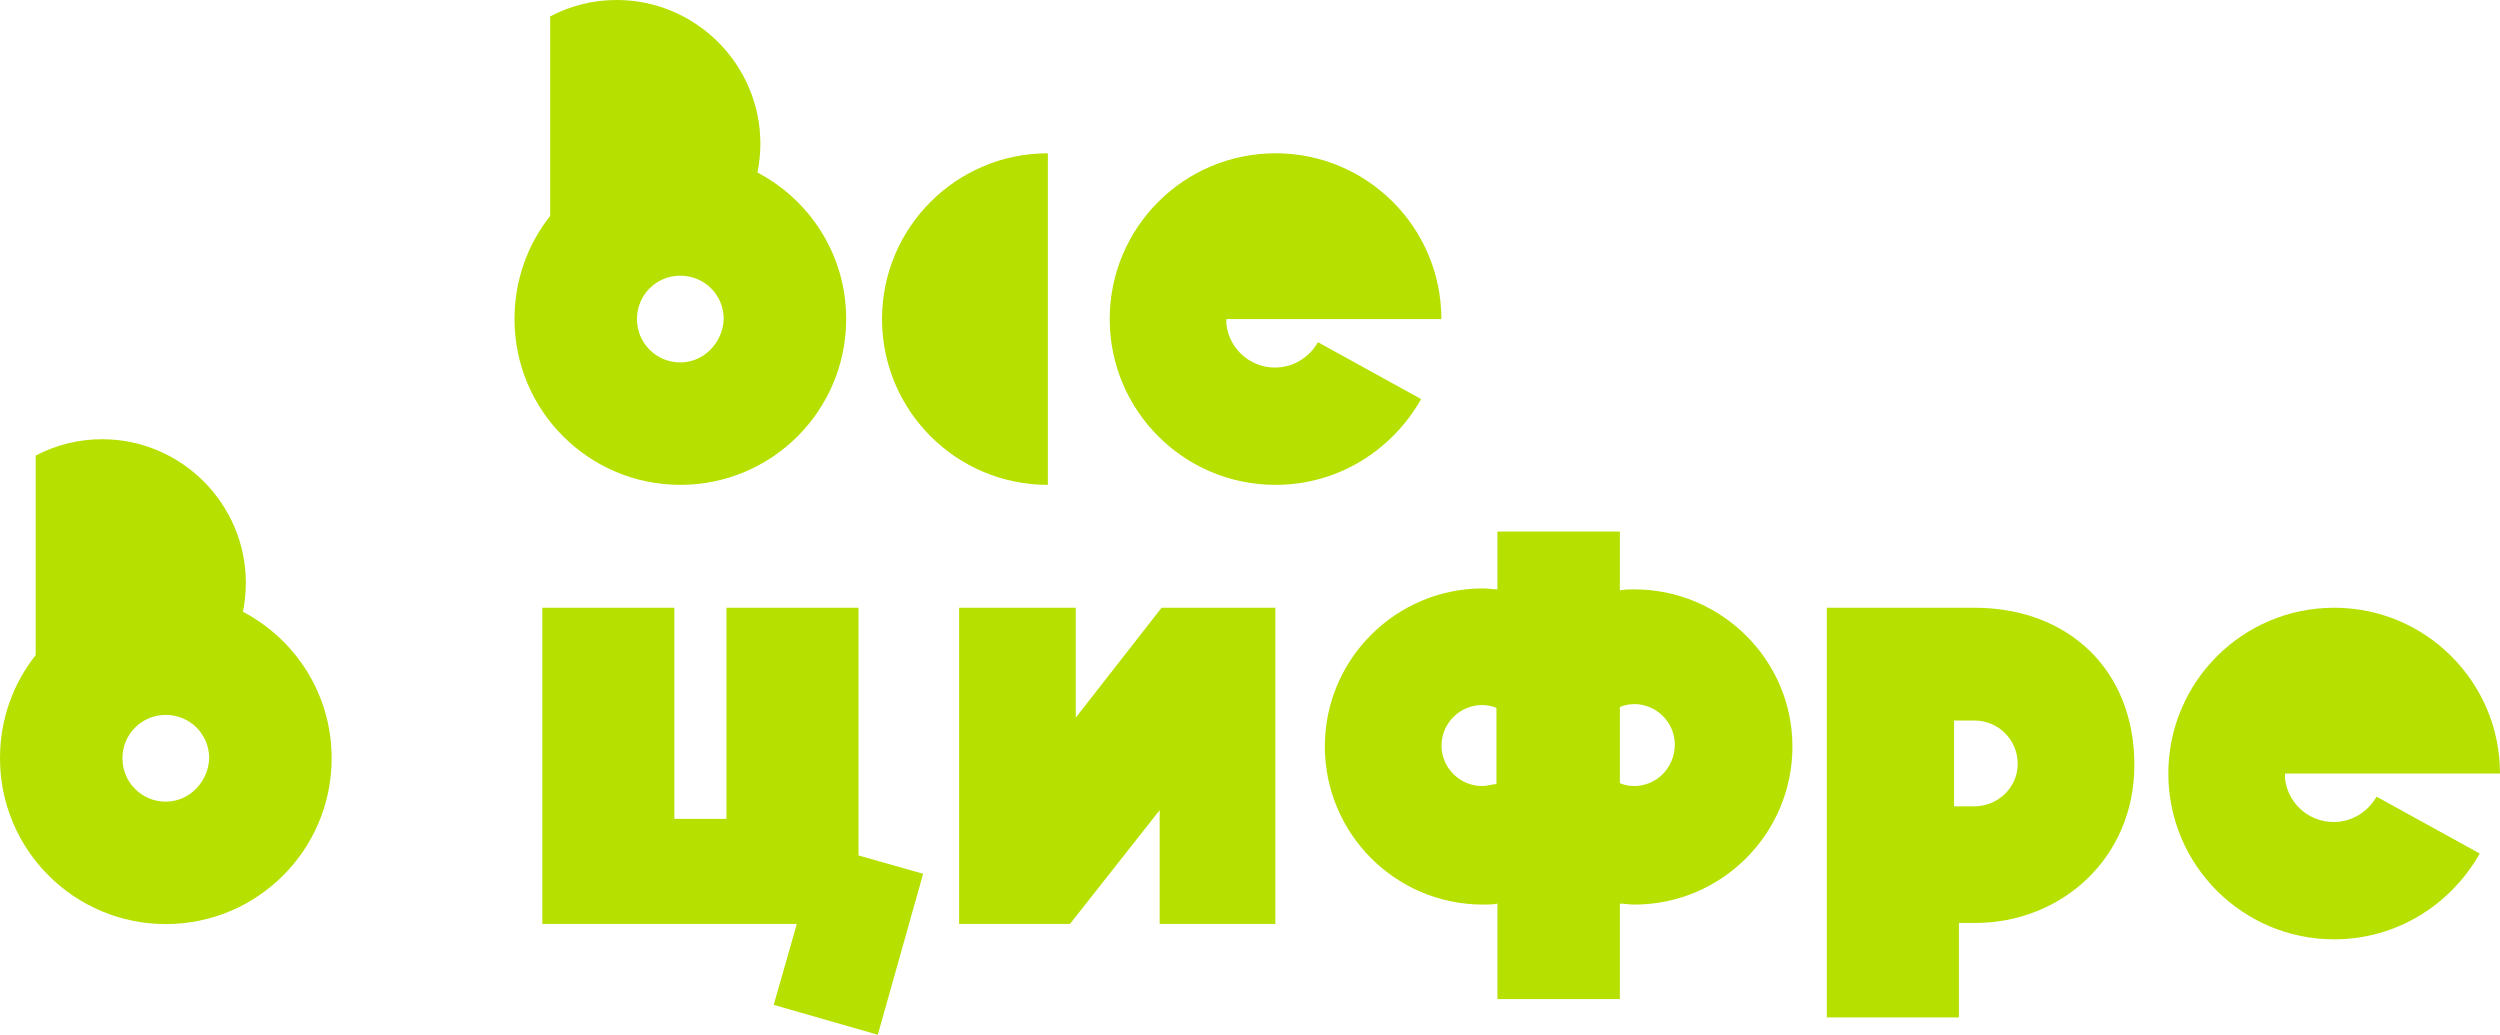
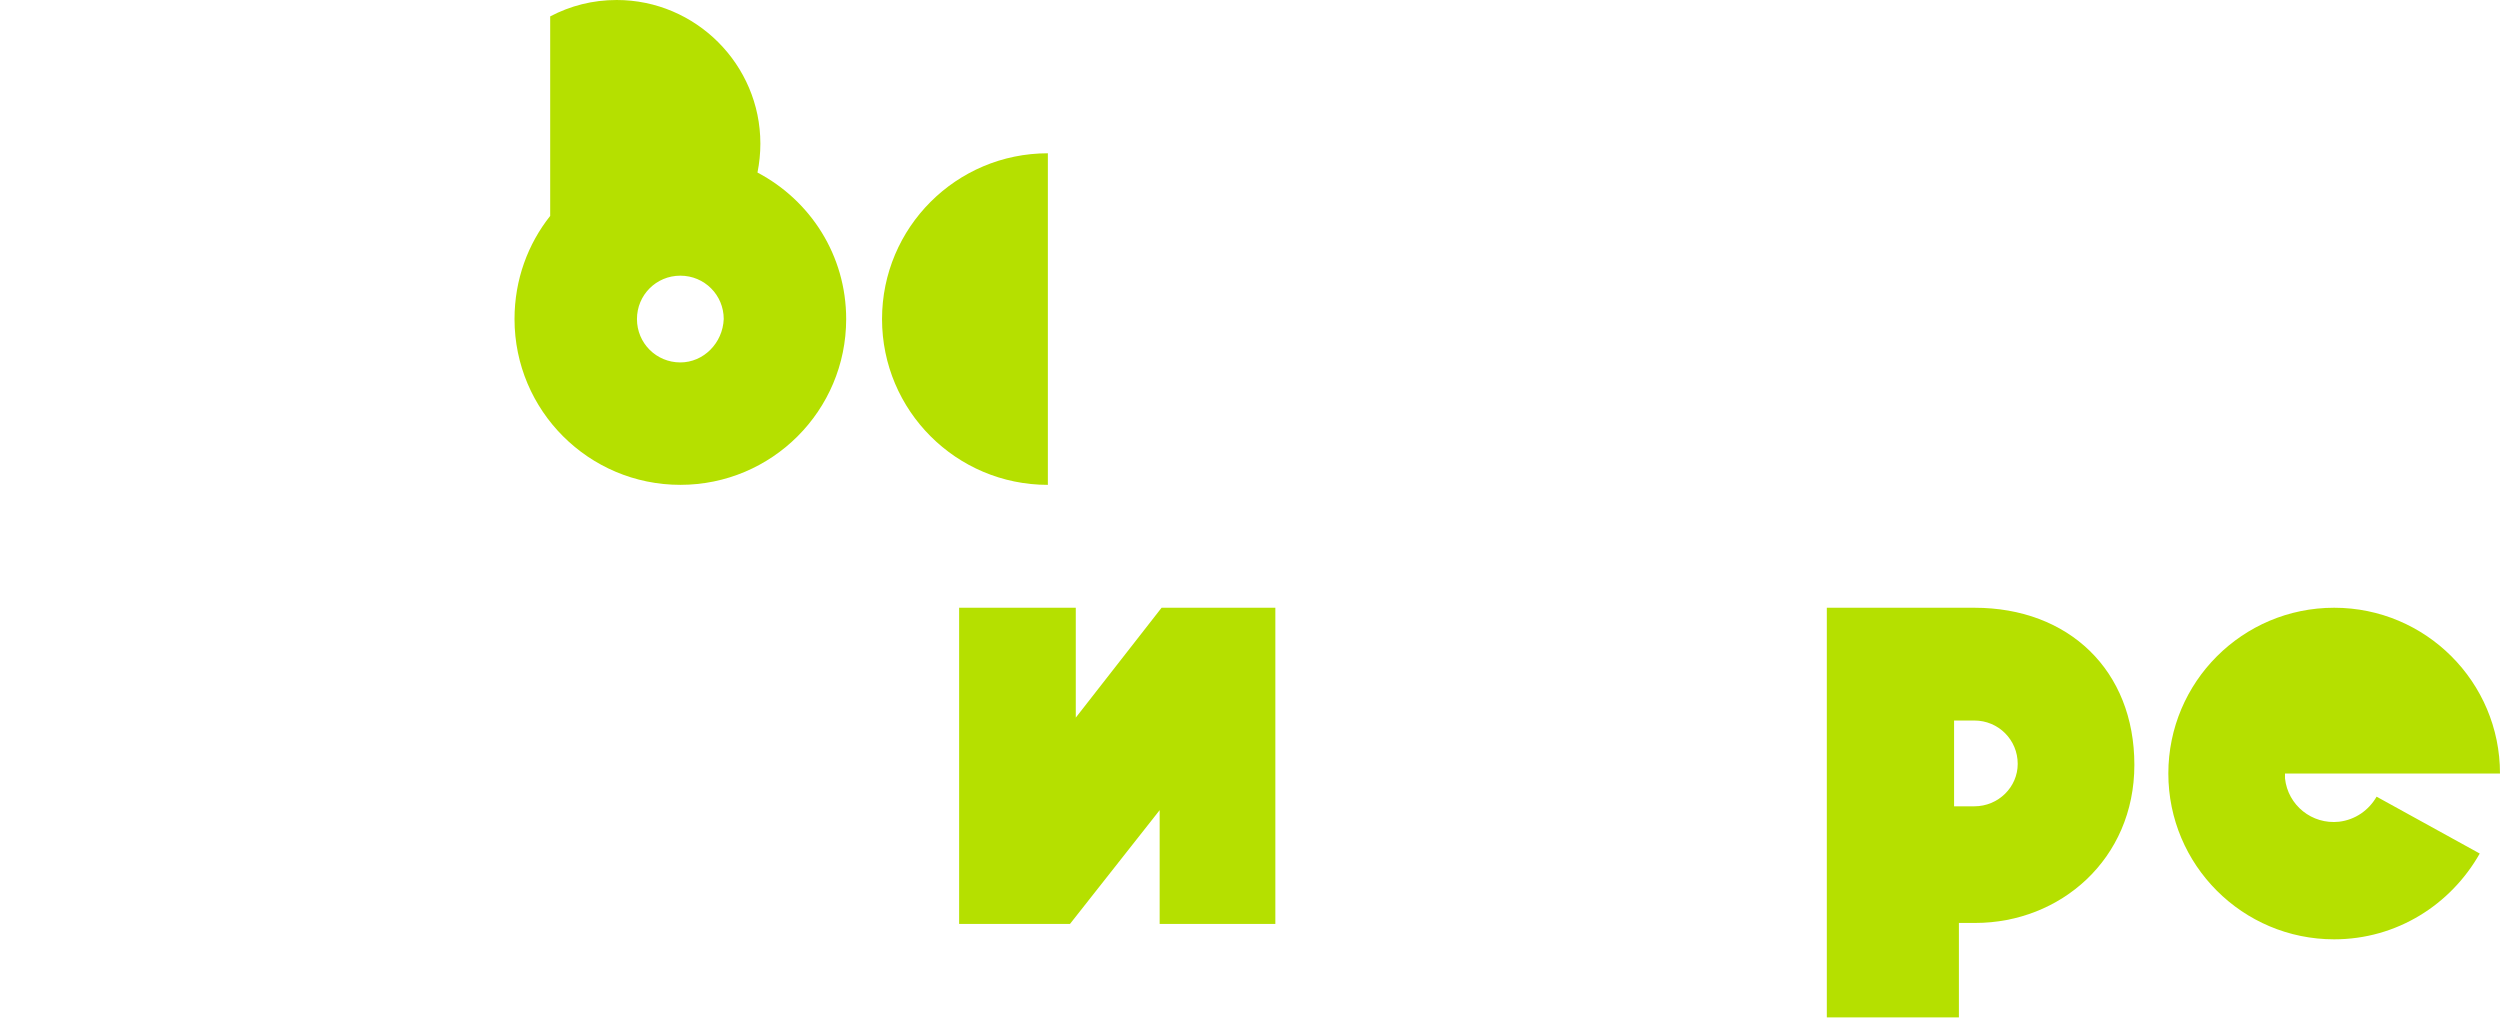
<svg xmlns="http://www.w3.org/2000/svg" width="2789" height="1155" viewBox="0 0 2789 1155" fill="none">
-   <path d="M957.779 954.361V678H810.429V913.498H752.35V678H605V1030.71H888.944L863.131 1121.04L979.29 1154.37L1029.84 974.792L957.779 954.361Z" fill="#B5E000" />
  <path d="M2609.37 916.724C2579.26 919.95 2552.37 898.443 2549.14 868.334C2549.14 866.183 2549.14 864.033 2549.14 862.957H2788.99C2788.99 760.801 2706.17 678 2603.99 678C2501.82 678 2419 760.801 2419 862.957C2419 965.114 2501.82 1047.91 2603.99 1047.91C2673.9 1047.91 2734.13 1009.2 2766.4 952.21L2651.32 888.765C2642.71 903.82 2627.66 914.573 2609.37 916.724Z" fill="#B5E000" />
  <path d="M845.038 192.485C847.189 181.731 848.264 170.978 848.264 160.225C848.264 72.047 776.203 0 688.008 0C661.119 0 636.382 6.452 613.795 18.281V240.875C589.058 272.059 574 311.847 574 355.935C574 458.092 656.817 540.893 758.994 540.893C861.171 540.893 943.988 458.092 943.988 355.935C943.988 284.963 904.193 223.669 845.038 192.485ZM758.994 404.325C732.105 404.325 710.594 382.819 710.594 355.935C710.594 329.052 732.105 307.545 758.994 307.545C785.883 307.545 807.393 329.052 807.393 355.935C806.318 382.819 784.807 404.325 758.994 404.325Z" fill="#B5E000" />
-   <path d="M271.038 682.485C273.189 671.731 274.264 660.978 274.264 650.225C274.264 562.047 202.203 490 114.008 490C87.119 490 62.382 496.452 39.795 508.281V730.875C15.058 762.059 0 801.847 0 845.935C0 948.092 82.817 1030.89 184.994 1030.89C287.171 1030.89 369.988 948.092 369.988 845.935C369.988 774.963 330.193 713.669 271.038 682.485ZM184.994 894.325C158.105 894.325 136.594 872.819 136.594 845.935C136.594 819.052 158.105 797.545 184.994 797.545C211.883 797.545 233.393 819.052 233.393 845.935C232.318 872.819 210.807 894.325 184.994 894.325Z" fill="#B5E000" />
-   <path d="M1823.25 657.52C1817.87 657.52 1812.49 657.52 1807.12 658.595V593H1670.52V657.52C1665.14 657.52 1659.77 656.445 1654.39 656.445C1557.59 656.445 1478 734.944 1478 832.799C1478 929.579 1556.51 1009.15 1654.39 1009.15C1659.77 1009.15 1665.14 1009.15 1670.52 1008.08V1114.54H1807.12V1008.08C1812.49 1008.08 1817.87 1009.15 1823.25 1009.15C1920.05 1009.15 1999.64 930.655 1999.64 832.799C1999.64 736.019 1920.05 657.52 1823.25 657.52ZM1653.31 876.888C1628.58 876.888 1608.14 856.457 1608.14 831.724C1608.14 806.991 1628.58 786.56 1653.31 786.56C1658.69 786.56 1665.14 787.635 1669.45 789.786V874.737C1665.14 874.737 1659.77 876.888 1653.31 876.888ZM1823.25 876.888C1817.87 876.888 1811.42 875.813 1807.12 873.662V788.711C1812.49 786.56 1817.87 785.485 1823.25 785.485C1847.99 785.485 1868.42 805.916 1868.42 830.649C1868.42 856.457 1847.99 876.888 1823.25 876.888Z" fill="#B5E000" />
  <path d="M2202.56 678C2160.61 678 2038 678 2038 678V967.265V1135.02H2175.67H2185.35V1029.63H2203.63C2298.28 1029.63 2381.1 958.662 2381.1 853.279C2381.1 747.897 2307.96 678 2202.56 678ZM2202.56 899.519C2201.48 899.519 2181.05 899.519 2179.97 899.519V803.814C2181.05 803.814 2201.48 803.814 2202.56 803.814C2229.45 803.814 2250.96 825.321 2250.96 852.204C2250.96 878.012 2229.45 899.519 2202.56 899.519Z" fill="#B5E000" />
-   <path d="M1428.37 409.724C1398.26 412.95 1371.37 391.443 1368.14 361.334C1368.14 359.183 1368.14 357.033 1368.14 355.957H1607.99C1607.99 253.801 1525.17 171 1422.99 171C1320.82 171 1238 253.801 1238 355.957C1238 458.114 1320.82 540.915 1422.99 540.915C1492.9 540.915 1553.13 502.203 1585.4 445.21L1470.32 381.765C1461.71 396.82 1446.66 407.573 1428.37 409.724Z" fill="#B5E000" />
  <path d="M1168.99 171C1066.82 171 984 253.801 984 355.957C984 458.114 1066.82 540.915 1168.99 540.915V171Z" fill="#B5E000" />
  <path d="M1295.86 678L1200.14 800.588V678H1070V1030.71H1193.69L1293.71 903.82V1030.71H1422.78V678H1295.86Z" fill="#B5E000" />
</svg>